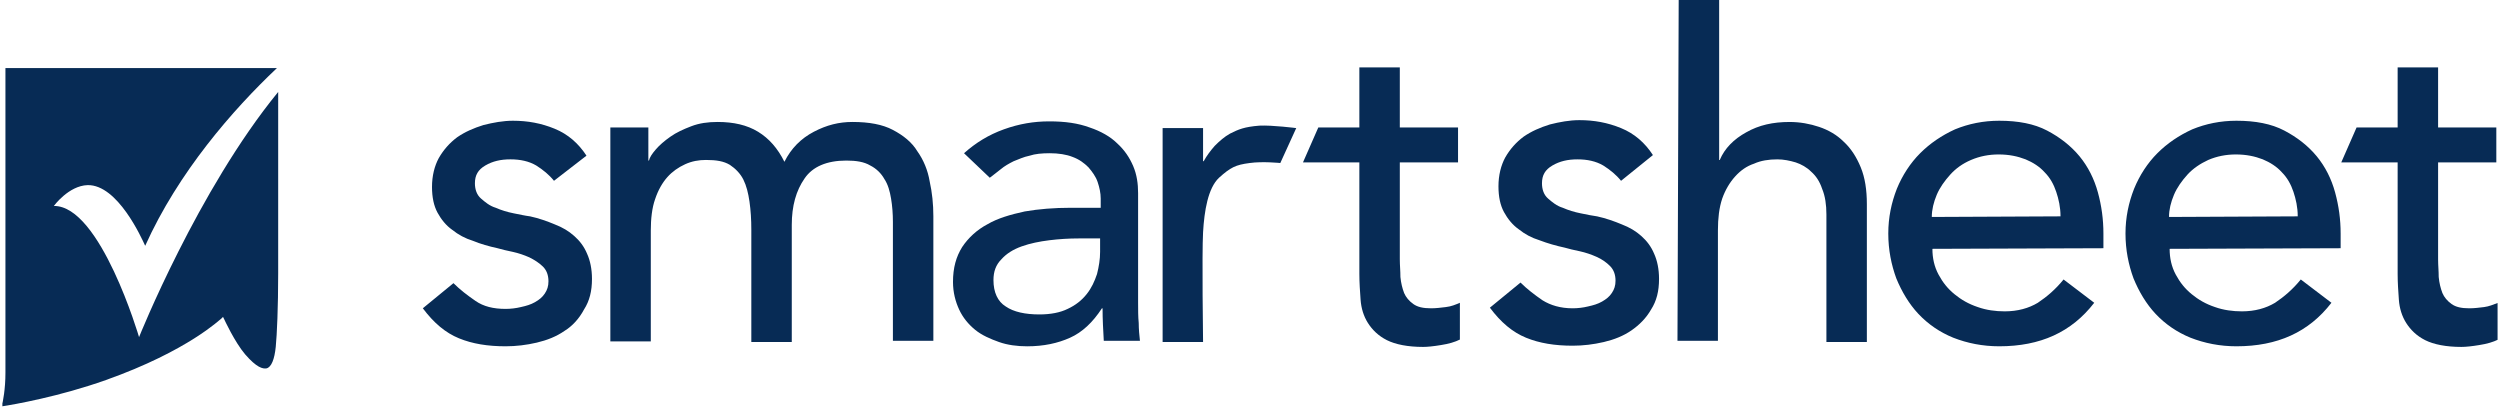
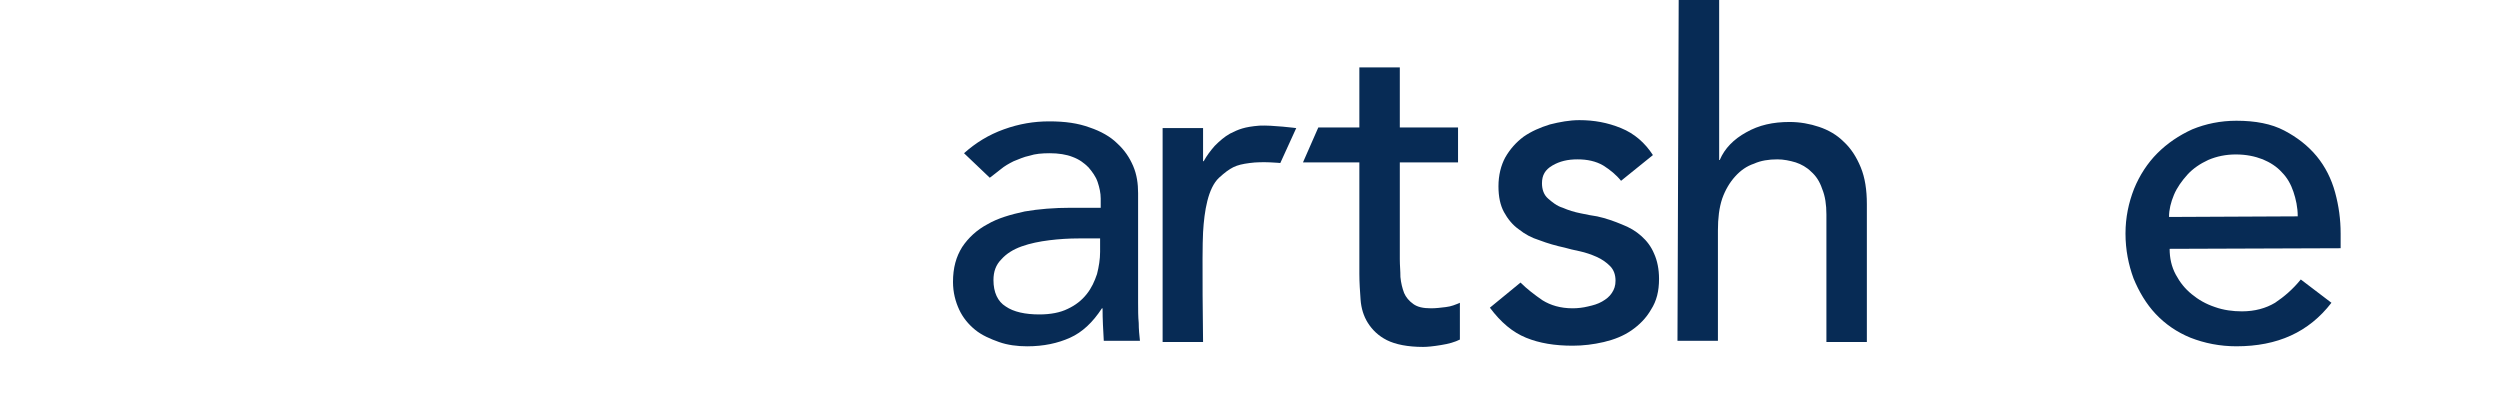
<svg xmlns="http://www.w3.org/2000/svg" width="172" height="28" viewBox="0 0 172 28" fill="none">
  <g clip-path="url(#clip0_1033_133882)">
-     <path d="M38.114 12.439C37.777 12.018 37.355 11.68 36.891 11.385C36.385 11.09 35.795 10.963 35.12 10.963C34.445 10.963 33.897 11.09 33.391 11.385C32.885 11.68 32.674 12.06 32.674 12.608C32.674 13.03 32.801 13.409 33.096 13.662C33.391 13.915 33.686 14.168 34.108 14.295C34.487 14.463 34.909 14.59 35.331 14.674C35.752 14.758 36.132 14.843 36.469 14.885C37.06 15.011 37.65 15.222 38.156 15.433C38.704 15.644 39.126 15.897 39.505 16.234C39.885 16.572 40.18 16.951 40.391 17.457C40.602 17.921 40.728 18.512 40.728 19.186C40.728 20.029 40.56 20.704 40.18 21.295C39.843 21.927 39.379 22.433 38.831 22.77C38.283 23.15 37.65 23.403 36.933 23.572C36.216 23.74 35.499 23.825 34.783 23.825C33.56 23.825 32.505 23.656 31.578 23.276C30.65 22.897 29.849 22.222 29.09 21.21L31.198 19.481C31.662 19.945 32.168 20.325 32.716 20.704C33.264 21.084 33.939 21.252 34.783 21.252C35.12 21.252 35.499 21.21 35.837 21.126C36.216 21.042 36.511 20.957 36.807 20.789C37.102 20.62 37.313 20.451 37.481 20.198C37.65 19.945 37.734 19.692 37.734 19.355C37.734 18.933 37.608 18.596 37.355 18.343C37.102 18.09 36.764 17.879 36.427 17.71C36.048 17.542 35.668 17.415 35.289 17.331C34.867 17.246 34.53 17.162 34.234 17.078C33.644 16.951 33.054 16.782 32.548 16.572C32 16.403 31.536 16.15 31.114 15.813C30.692 15.518 30.355 15.096 30.102 14.632C29.849 14.168 29.722 13.578 29.722 12.861C29.722 12.102 29.891 11.427 30.186 10.879C30.524 10.289 30.945 9.825 31.451 9.445C32 9.066 32.59 8.813 33.264 8.602C33.939 8.433 34.614 8.307 35.289 8.307C36.301 8.307 37.228 8.475 38.156 8.855C39.084 9.234 39.801 9.867 40.349 10.71L38.114 12.439Z" fill="#072B55" />
-     <path d="M41.992 8.77H44.607V11.047H44.649C44.691 10.836 44.86 10.583 45.113 10.288C45.366 9.993 45.703 9.698 46.125 9.403C46.546 9.107 47.01 8.897 47.559 8.686C48.107 8.475 48.697 8.391 49.372 8.391C50.468 8.391 51.396 8.601 52.155 9.065C52.914 9.529 53.504 10.204 53.968 11.132C54.432 10.204 55.107 9.529 55.992 9.065C56.878 8.601 57.721 8.391 58.649 8.391C59.787 8.391 60.715 8.559 61.432 8.939C62.149 9.318 62.739 9.782 63.119 10.415C63.54 11.005 63.836 11.722 63.962 12.481C64.131 13.24 64.215 14.041 64.215 14.885V23.445H61.432V15.264C61.432 14.716 61.39 14.168 61.305 13.662C61.221 13.156 61.095 12.692 60.842 12.312C60.631 11.933 60.293 11.595 59.872 11.385C59.45 11.132 58.902 11.047 58.227 11.047C56.878 11.047 55.908 11.469 55.36 12.27C54.769 13.114 54.474 14.168 54.474 15.475V23.529H51.691V15.812C51.691 15.095 51.649 14.463 51.565 13.873C51.48 13.282 51.354 12.776 51.143 12.354C50.932 11.933 50.595 11.595 50.215 11.342C49.793 11.089 49.287 11.005 48.571 11.005C48.065 11.005 47.601 11.089 47.137 11.3C46.673 11.511 46.251 11.806 45.914 12.186C45.577 12.565 45.281 13.071 45.071 13.704C44.86 14.294 44.775 15.053 44.775 15.854V23.487H41.992V8.77Z" fill="#072B55" />
    <path d="M66.325 10.542C67.127 9.826 68.012 9.277 69.066 8.898C70.121 8.518 71.133 8.35 72.187 8.35C73.283 8.35 74.169 8.476 74.97 8.771C75.729 9.024 76.404 9.404 76.868 9.868C77.374 10.332 77.711 10.838 77.964 11.428C78.217 12.018 78.301 12.651 78.301 13.283V20.789C78.301 21.295 78.301 21.801 78.344 22.223C78.344 22.645 78.386 23.067 78.428 23.446H75.94C75.898 22.687 75.856 21.97 75.856 21.211H75.813C75.181 22.181 74.464 22.856 73.621 23.235C72.777 23.615 71.807 23.826 70.669 23.826C69.994 23.826 69.319 23.741 68.729 23.53C68.139 23.32 67.548 23.067 67.085 22.687C66.621 22.307 66.241 21.844 65.988 21.295C65.735 20.747 65.566 20.115 65.566 19.398C65.566 18.428 65.777 17.669 66.199 16.994C66.621 16.362 67.211 15.813 67.928 15.434C68.645 15.012 69.53 14.759 70.5 14.548C71.47 14.38 72.524 14.295 73.663 14.295H75.729V13.663C75.729 13.283 75.645 12.904 75.518 12.524C75.392 12.145 75.139 11.807 74.886 11.512C74.591 11.217 74.253 10.964 73.789 10.795C73.368 10.627 72.819 10.542 72.229 10.542C71.681 10.542 71.217 10.585 70.838 10.711C70.416 10.795 70.079 10.964 69.741 11.091C69.404 11.259 69.109 11.428 68.856 11.639C68.603 11.85 68.307 12.06 68.097 12.229L66.325 10.542ZM74.211 16.404C73.536 16.404 72.862 16.446 72.187 16.53C71.512 16.615 70.88 16.741 70.289 16.952C69.699 17.163 69.235 17.458 68.898 17.838C68.518 18.217 68.35 18.681 68.35 19.271C68.35 20.115 68.645 20.747 69.193 21.084C69.741 21.464 70.542 21.633 71.512 21.633C72.271 21.633 72.946 21.506 73.452 21.253C74 21 74.422 20.663 74.759 20.241C75.097 19.82 75.307 19.356 75.476 18.85C75.603 18.344 75.687 17.838 75.687 17.331V16.404H74.211Z" fill="#072B55" />
    <path d="M111.528 12.44C111.191 12.019 110.769 11.681 110.305 11.386C109.799 11.091 109.209 10.964 108.534 10.964C107.859 10.964 107.311 11.091 106.805 11.386C106.299 11.681 106.088 12.061 106.088 12.609C106.088 13.031 106.215 13.41 106.51 13.663C106.805 13.916 107.1 14.169 107.522 14.296C107.902 14.464 108.323 14.591 108.745 14.675C109.167 14.76 109.546 14.844 109.883 14.886C110.474 15.013 111.064 15.223 111.57 15.434C112.118 15.645 112.54 15.898 112.92 16.235C113.299 16.573 113.594 16.952 113.805 17.458C114.016 17.922 114.142 18.513 114.142 19.187C114.142 20.031 113.974 20.705 113.594 21.296C113.257 21.886 112.793 22.35 112.245 22.73C111.697 23.109 111.064 23.362 110.347 23.531C109.63 23.699 108.914 23.784 108.197 23.784C106.974 23.784 105.92 23.615 104.992 23.235C104.064 22.856 103.263 22.181 102.504 21.169L104.612 19.44C105.076 19.904 105.582 20.284 106.13 20.663C106.679 21.001 107.353 21.211 108.197 21.211C108.534 21.211 108.914 21.169 109.251 21.085C109.63 21.001 109.926 20.916 110.221 20.748C110.516 20.579 110.727 20.41 110.895 20.157C111.064 19.904 111.148 19.651 111.148 19.314C111.148 18.892 111.022 18.555 110.769 18.302C110.516 18.049 110.221 17.838 109.841 17.669C109.462 17.501 109.082 17.374 108.703 17.29C108.281 17.205 107.944 17.121 107.648 17.037C107.058 16.91 106.468 16.741 105.92 16.531C105.371 16.362 104.908 16.109 104.486 15.772C104.064 15.476 103.727 15.055 103.474 14.591C103.221 14.127 103.094 13.537 103.094 12.82C103.094 12.061 103.263 11.386 103.558 10.838C103.895 10.248 104.317 9.784 104.823 9.404C105.371 9.025 105.962 8.772 106.636 8.561C107.311 8.392 107.986 8.266 108.661 8.266C109.673 8.266 110.6 8.434 111.528 8.814C112.456 9.193 113.173 9.826 113.721 10.669L111.528 12.44Z" fill="#072B55" />
    <path d="M115.494 0H118.278V11.006H118.32C118.657 10.205 119.29 9.572 120.133 9.108C121.019 8.602 121.988 8.392 123.127 8.392C123.844 8.392 124.519 8.518 125.151 8.729C125.784 8.94 126.374 9.277 126.838 9.741C127.344 10.205 127.723 10.795 128.019 11.512C128.314 12.229 128.44 13.072 128.44 14.042V23.53H125.657V14.759C125.657 14.084 125.573 13.494 125.362 12.988C125.193 12.482 124.94 12.102 124.603 11.807C124.308 11.512 123.928 11.301 123.549 11.175C123.127 11.048 122.705 10.964 122.284 10.964C121.693 10.964 121.145 11.048 120.681 11.259C120.175 11.428 119.754 11.723 119.374 12.145C118.995 12.566 118.699 13.072 118.488 13.663C118.278 14.295 118.193 15.012 118.193 15.855V23.446H115.41L115.494 0Z" fill="#072B55" />
-     <path d="M132.95 17.12C132.95 17.752 133.077 18.343 133.372 18.891C133.667 19.439 134.004 19.861 134.468 20.24C134.932 20.62 135.438 20.915 136.071 21.126C136.661 21.337 137.294 21.421 137.926 21.421C138.812 21.421 139.571 21.21 140.203 20.831C140.836 20.409 141.426 19.903 141.974 19.228L144.083 20.831C142.522 22.855 140.372 23.825 137.547 23.825C136.408 23.825 135.354 23.614 134.384 23.234C133.456 22.855 132.655 22.307 131.98 21.59C131.348 20.915 130.842 20.072 130.462 19.144C130.125 18.216 129.914 17.204 129.914 16.066C129.914 14.969 130.125 13.957 130.504 12.987C130.884 12.06 131.432 11.216 132.107 10.542C132.782 9.867 133.583 9.319 134.51 8.897C135.438 8.517 136.45 8.307 137.547 8.307C138.854 8.307 139.95 8.517 140.836 8.981C141.721 9.445 142.48 10.036 143.071 10.752C143.661 11.469 144.083 12.313 144.336 13.24C144.589 14.168 144.715 15.096 144.715 16.066V17.078L132.95 17.12ZM141.763 14.885C141.763 14.252 141.637 13.704 141.468 13.198C141.3 12.692 141.047 12.228 140.667 11.849C140.33 11.469 139.866 11.174 139.36 10.963C138.812 10.752 138.221 10.626 137.504 10.626C136.83 10.626 136.197 10.752 135.607 11.005C135.016 11.258 134.553 11.596 134.173 12.018C133.794 12.439 133.456 12.903 133.245 13.409C133.035 13.915 132.908 14.421 132.908 14.927L141.763 14.885Z" fill="#072B55" />
    <path d="M149.271 17.12C149.271 17.752 149.397 18.343 149.692 18.891C149.987 19.439 150.325 19.861 150.789 20.24C151.252 20.62 151.758 20.915 152.391 21.126C152.981 21.337 153.614 21.421 154.246 21.421C155.132 21.421 155.891 21.21 156.524 20.831C157.156 20.409 157.746 19.903 158.295 19.228L160.403 20.831C158.843 22.855 156.692 23.825 153.867 23.825C152.728 23.825 151.674 23.614 150.704 23.234C149.777 22.855 148.975 22.307 148.301 21.59C147.668 20.915 147.162 20.072 146.783 19.144C146.445 18.216 146.234 17.204 146.234 16.066C146.234 14.969 146.445 13.957 146.825 12.987C147.204 12.06 147.752 11.216 148.427 10.542C149.102 9.867 149.903 9.319 150.831 8.897C151.758 8.517 152.771 8.307 153.867 8.307C155.174 8.307 156.271 8.517 157.156 8.981C158.042 9.445 158.801 10.036 159.391 10.752C159.981 11.469 160.403 12.313 160.656 13.24C160.909 14.168 161.036 15.096 161.036 16.066V17.078L149.271 17.12ZM158.084 14.885C158.084 14.252 157.957 13.704 157.789 13.198C157.62 12.692 157.367 12.228 156.987 11.849C156.65 11.469 156.186 11.174 155.68 10.963C155.132 10.752 154.542 10.626 153.825 10.626C153.15 10.626 152.518 10.752 151.927 11.005C151.379 11.258 150.873 11.596 150.493 12.018C150.114 12.439 149.777 12.903 149.566 13.409C149.355 13.915 149.228 14.421 149.228 14.927L158.084 14.885Z" fill="#072B55" />
    <path d="M89.181 8.813C89.181 8.813 87.537 8.602 86.651 8.644C85.597 8.729 85.217 8.897 84.627 9.192C84.247 9.403 83.91 9.698 83.573 10.036C83.277 10.373 83.024 10.71 82.814 11.09H82.771V8.813H79.988V23.53H82.771C82.771 23.53 82.687 17.457 82.771 15.982C82.856 14.506 83.109 12.945 83.868 12.229C84.669 11.512 85.006 11.343 85.976 11.216C86.862 11.09 88.085 11.216 88.085 11.216L89.181 8.813Z" fill="#072B55" />
    <path d="M99.47 21.127C99.132 21.169 98.795 21.211 98.458 21.211C97.91 21.211 97.53 21.127 97.235 20.916C96.94 20.705 96.729 20.452 96.602 20.157C96.476 19.819 96.391 19.482 96.349 19.06C96.349 18.639 96.307 18.259 96.307 17.837V11.175H100.313V8.771H96.307V4.639H93.524V8.771H90.699L89.644 11.175H93.524V18.849C93.524 19.44 93.566 20.03 93.608 20.621C93.651 21.211 93.819 21.759 94.114 22.223C94.41 22.687 94.831 23.109 95.422 23.404C96.012 23.699 96.855 23.868 97.91 23.868C98.205 23.868 98.626 23.825 99.132 23.741C99.681 23.657 100.102 23.53 100.44 23.362V20.831C100.145 20.958 99.849 21.084 99.47 21.127Z" fill="#072B55" />
-     <path d="M170.903 21.127C170.566 21.169 170.229 21.211 169.891 21.211C169.343 21.211 168.964 21.127 168.668 20.916C168.373 20.705 168.162 20.452 168.036 20.157C167.909 19.819 167.825 19.482 167.783 19.06C167.783 18.639 167.741 18.259 167.741 17.837V11.175H171.747V8.771H167.741V4.639H164.958V8.771H162.132L161.078 11.175H164.958V18.849C164.958 19.44 165 20.03 165.042 20.621C165.084 21.211 165.253 21.759 165.548 22.223C165.843 22.687 166.265 23.109 166.855 23.404C167.446 23.699 168.289 23.868 169.343 23.868C169.638 23.868 170.06 23.825 170.566 23.741C171.114 23.657 171.536 23.53 171.873 23.362V20.831C171.536 20.958 171.241 21.084 170.903 21.127Z" fill="#072B55" />
-     <path d="M3.705 14.17C3.705 14.17 4.717 12.778 6.025 12.736C8.091 12.694 9.736 16.362 9.989 16.911C12.266 11.85 16.019 7.549 19.055 4.682H0.374C0.374 6.453 0.374 24.164 0.374 25.64C0.374 26.778 0.205 27.621 0.121 27.959C0.964 27.832 4.085 27.284 7.29 26.145C12.982 24.121 15.175 21.929 15.217 21.929L15.344 21.802L15.428 21.971C15.428 21.971 16.145 23.531 16.862 24.374C17.663 25.302 18.085 25.387 18.338 25.344C18.675 25.26 18.886 24.712 18.971 23.868C19.055 23.025 19.139 21.127 19.139 18.808C19.139 14.633 19.139 9.109 19.139 6.326C13.615 13.073 9.567 23.194 9.567 23.194C9.567 23.194 6.91 14.127 3.705 14.17Z" fill="#072B55" />
  </g>
  <defs>
    <clipPath id="clip0_1033_133882">
      <rect width="171.669" height="28" fill="white" transform="translate(0.164)" />
    </clipPath>
  </defs>
</svg>